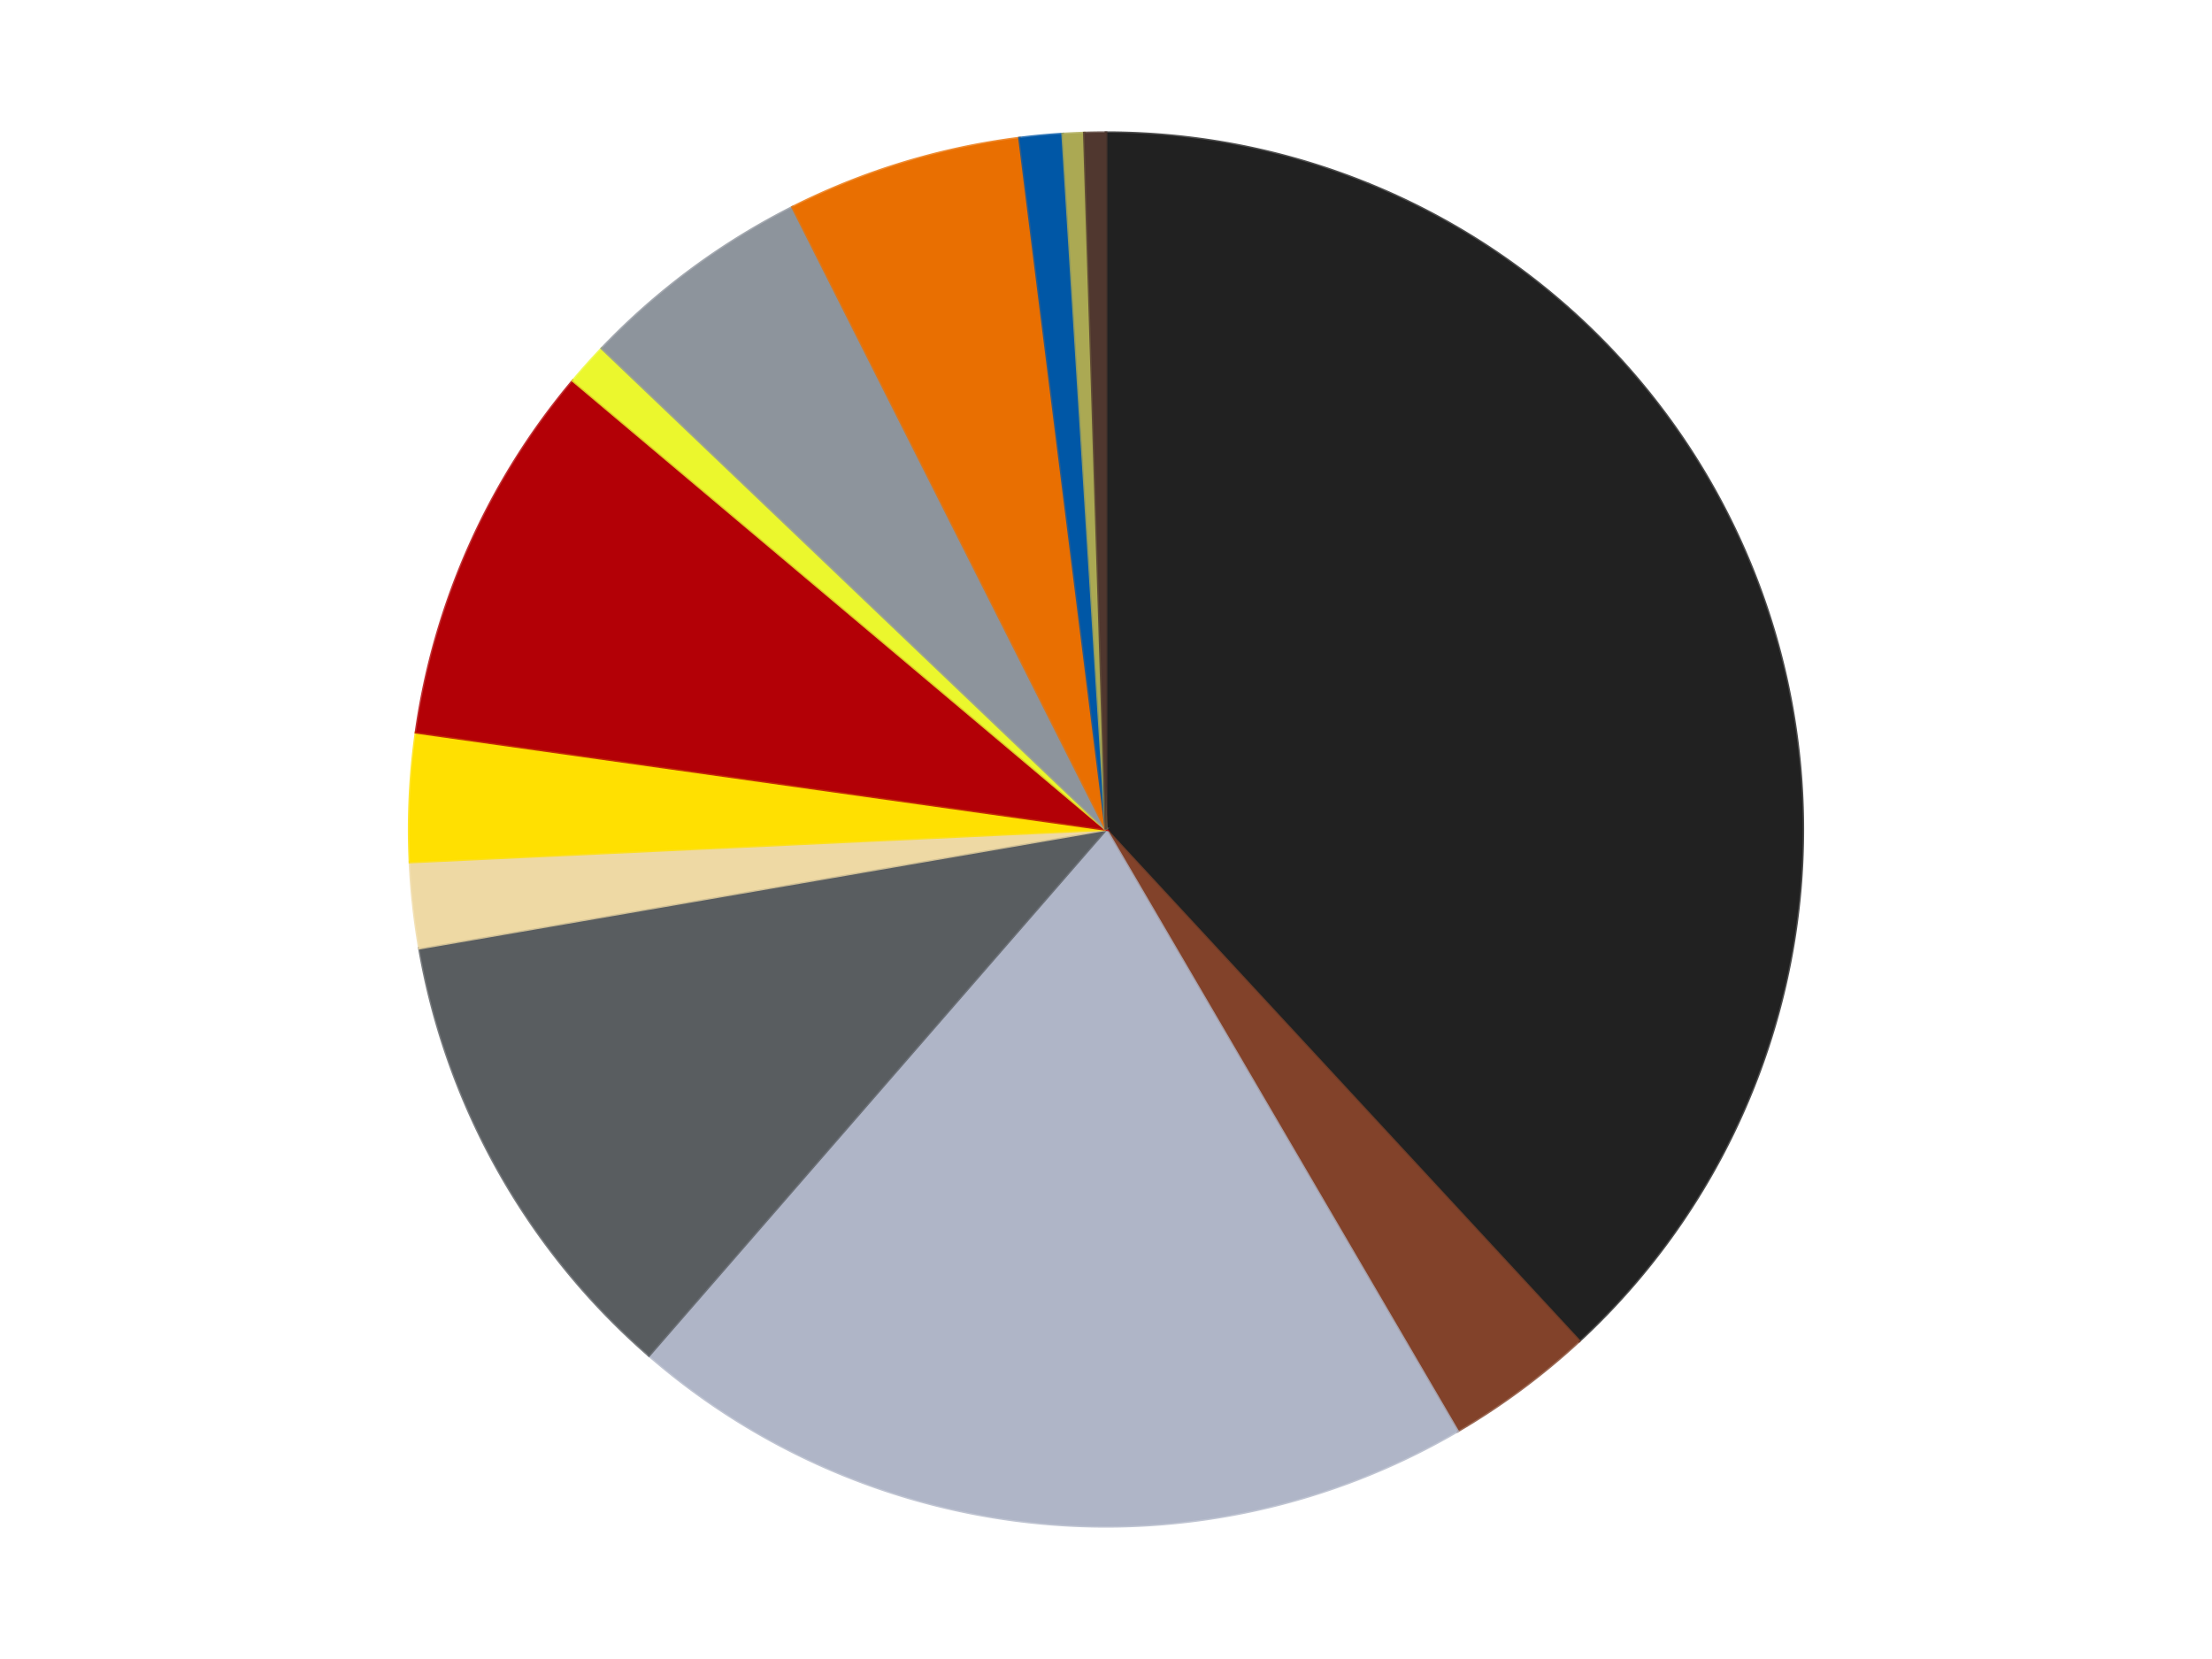
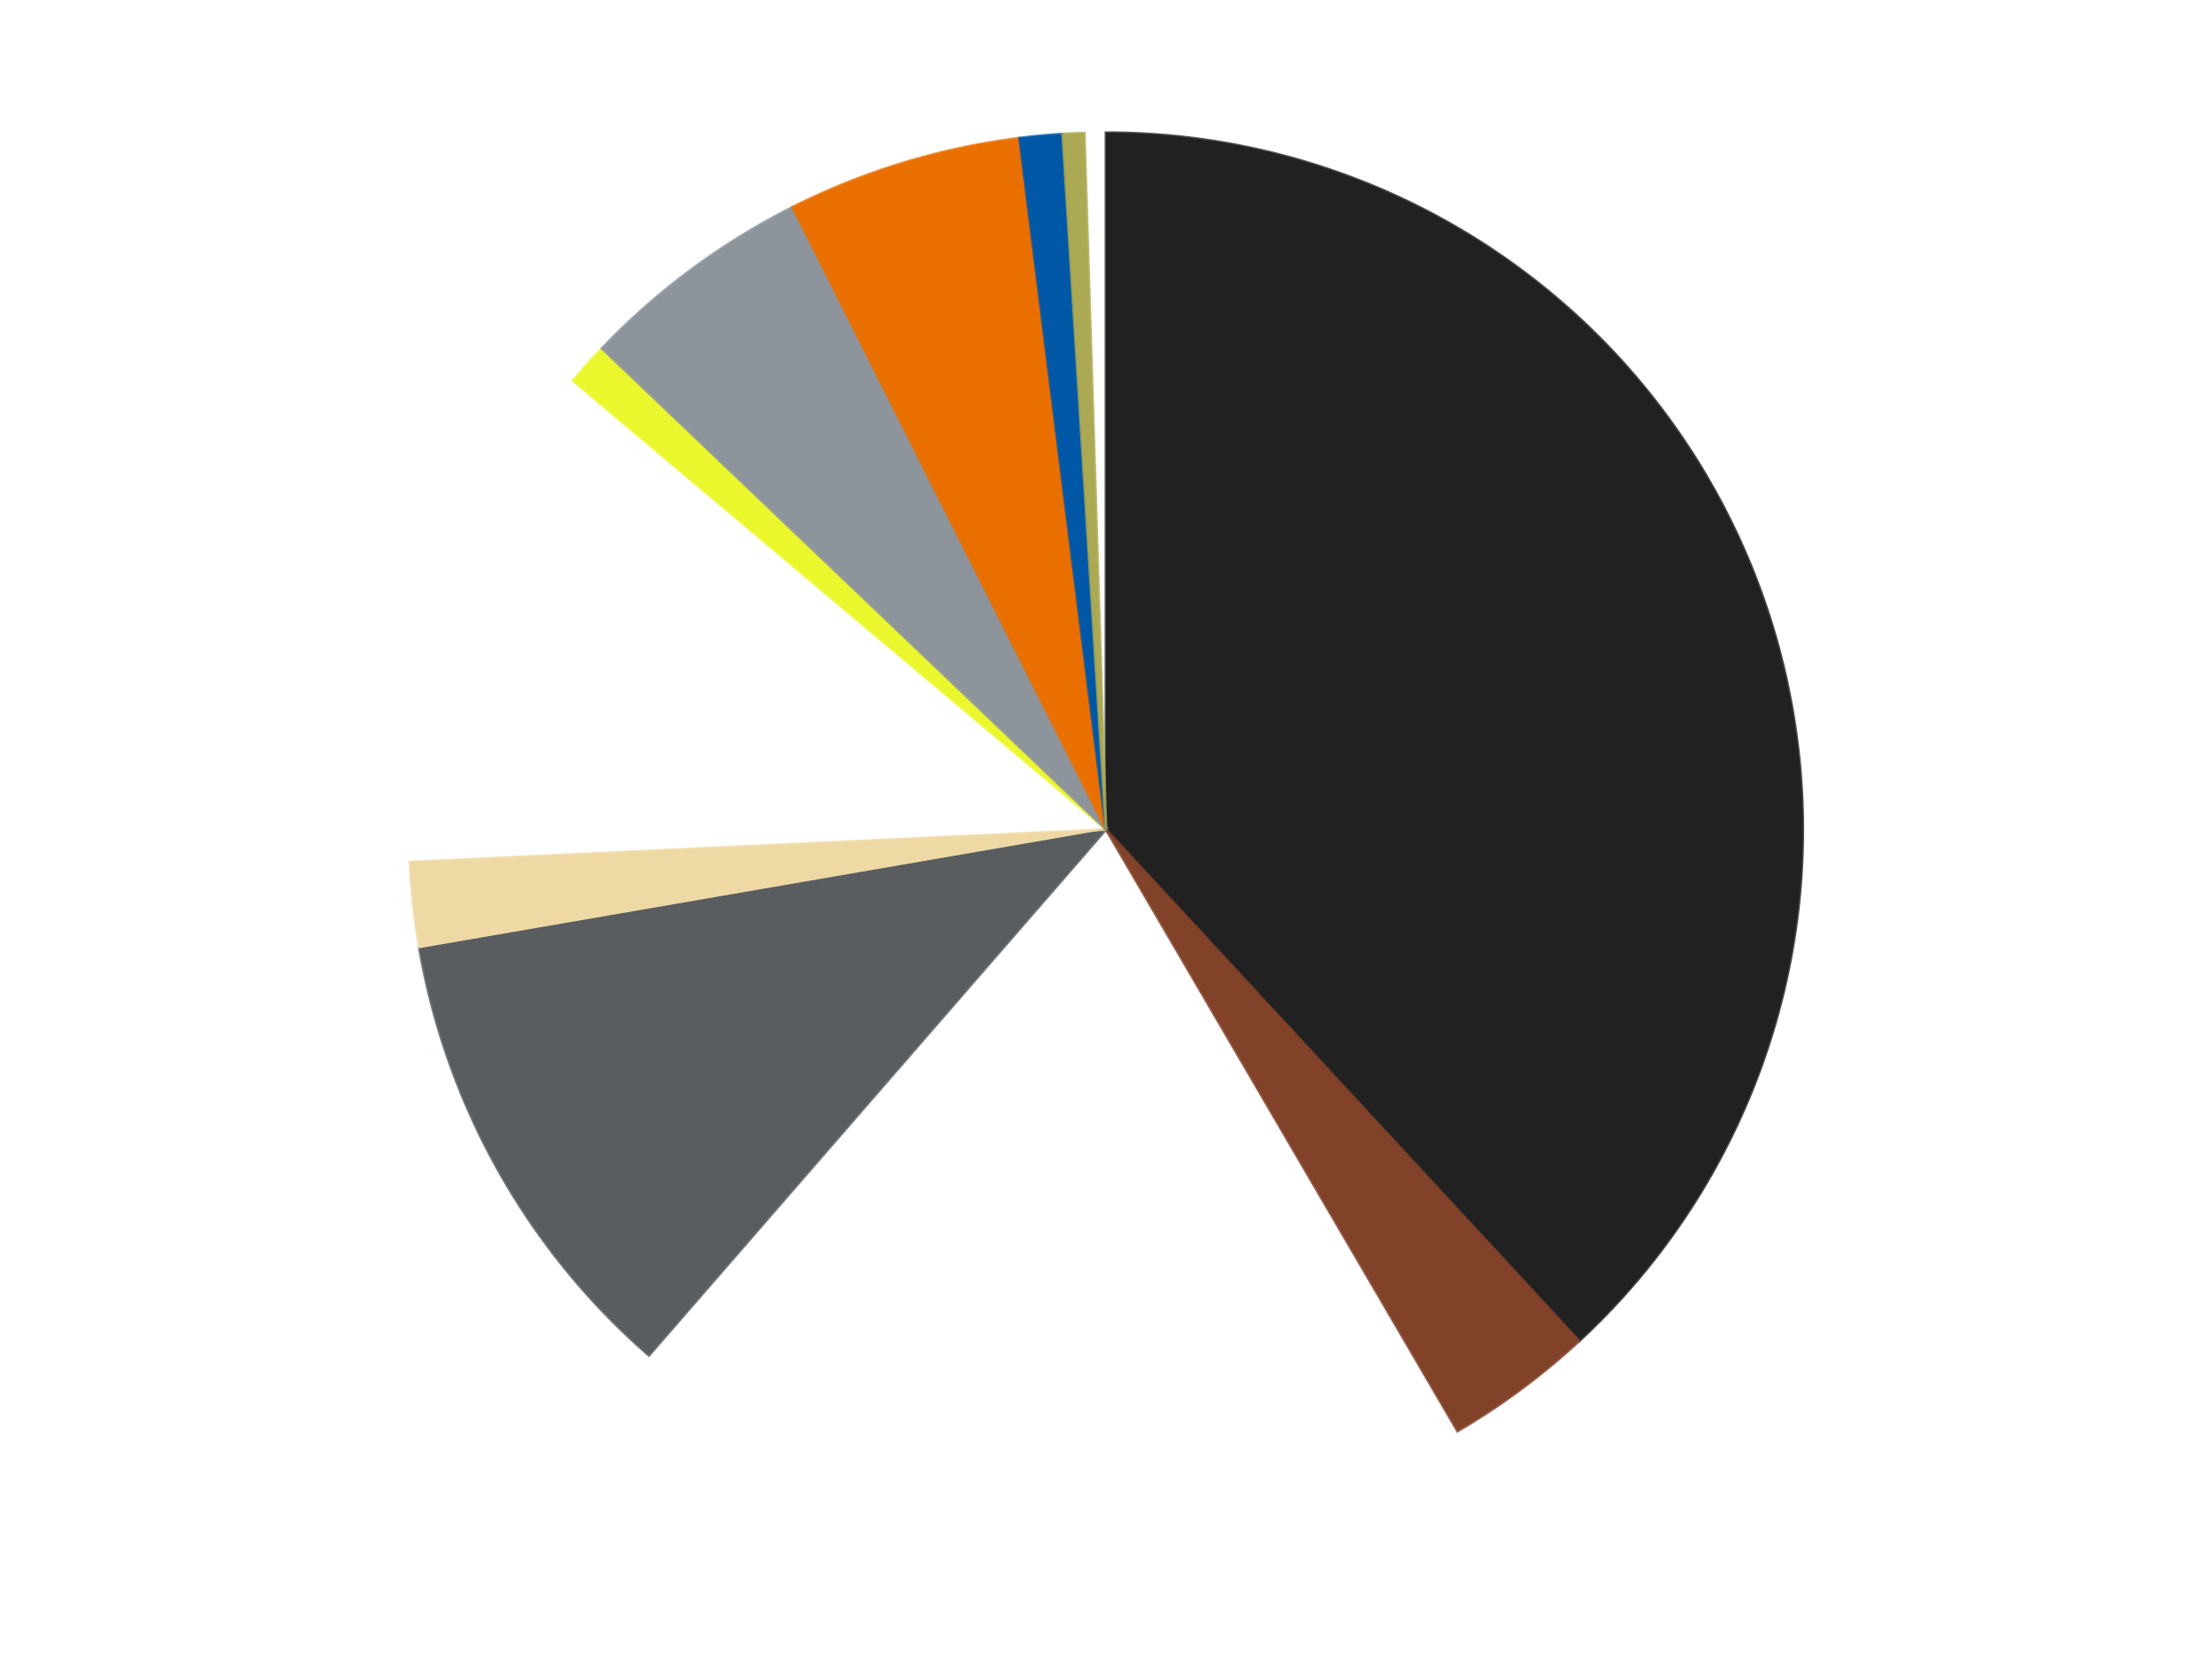
<svg xmlns="http://www.w3.org/2000/svg" xmlns:xlink="http://www.w3.org/1999/xlink" id="chart-45205ab0-0e4a-420b-87e9-847885405b0b" class="pygal-chart" viewBox="0 0 800 600">
  <defs>
    <style type="text/css">#chart-45205ab0-0e4a-420b-87e9-847885405b0b{-webkit-user-select:none;-webkit-font-smoothing:antialiased;font-family:Consolas,"Liberation Mono",Menlo,Courier,monospace}#chart-45205ab0-0e4a-420b-87e9-847885405b0b .title{font-family:Consolas,"Liberation Mono",Menlo,Courier,monospace;font-size:16px}#chart-45205ab0-0e4a-420b-87e9-847885405b0b .legends .legend text{font-family:Consolas,"Liberation Mono",Menlo,Courier,monospace;font-size:14px}#chart-45205ab0-0e4a-420b-87e9-847885405b0b .axis text{font-family:Consolas,"Liberation Mono",Menlo,Courier,monospace;font-size:10px}#chart-45205ab0-0e4a-420b-87e9-847885405b0b .axis text.major{font-family:Consolas,"Liberation Mono",Menlo,Courier,monospace;font-size:10px}#chart-45205ab0-0e4a-420b-87e9-847885405b0b .text-overlay text.value{font-family:Consolas,"Liberation Mono",Menlo,Courier,monospace;font-size:16px}#chart-45205ab0-0e4a-420b-87e9-847885405b0b .text-overlay text.label{font-family:Consolas,"Liberation Mono",Menlo,Courier,monospace;font-size:10px}#chart-45205ab0-0e4a-420b-87e9-847885405b0b .tooltip{font-family:Consolas,"Liberation Mono",Menlo,Courier,monospace;font-size:14px}#chart-45205ab0-0e4a-420b-87e9-847885405b0b text.no_data{font-family:Consolas,"Liberation Mono",Menlo,Courier,monospace;font-size:64px}
#chart-45205ab0-0e4a-420b-87e9-847885405b0b{background-color:transparent}#chart-45205ab0-0e4a-420b-87e9-847885405b0b path,#chart-45205ab0-0e4a-420b-87e9-847885405b0b line,#chart-45205ab0-0e4a-420b-87e9-847885405b0b rect,#chart-45205ab0-0e4a-420b-87e9-847885405b0b circle{-webkit-transition:150ms;-moz-transition:150ms;transition:150ms}#chart-45205ab0-0e4a-420b-87e9-847885405b0b .graph &gt; .background{fill:transparent}#chart-45205ab0-0e4a-420b-87e9-847885405b0b .plot &gt; .background{fill:transparent}#chart-45205ab0-0e4a-420b-87e9-847885405b0b .graph{fill:rgba(0,0,0,.87)}#chart-45205ab0-0e4a-420b-87e9-847885405b0b text.no_data{fill:rgba(0,0,0,1)}#chart-45205ab0-0e4a-420b-87e9-847885405b0b .title{fill:rgba(0,0,0,1)}#chart-45205ab0-0e4a-420b-87e9-847885405b0b .legends .legend text{fill:rgba(0,0,0,.87)}#chart-45205ab0-0e4a-420b-87e9-847885405b0b .legends .legend:hover text{fill:rgba(0,0,0,1)}#chart-45205ab0-0e4a-420b-87e9-847885405b0b .axis .line{stroke:rgba(0,0,0,1)}#chart-45205ab0-0e4a-420b-87e9-847885405b0b .axis .guide.line{stroke:rgba(0,0,0,.54)}#chart-45205ab0-0e4a-420b-87e9-847885405b0b .axis .major.line{stroke:rgba(0,0,0,.87)}#chart-45205ab0-0e4a-420b-87e9-847885405b0b .axis text.major{fill:rgba(0,0,0,1)}#chart-45205ab0-0e4a-420b-87e9-847885405b0b .axis.y .guides:hover .guide.line,#chart-45205ab0-0e4a-420b-87e9-847885405b0b .line-graph .axis.x .guides:hover .guide.line,#chart-45205ab0-0e4a-420b-87e9-847885405b0b .stackedline-graph .axis.x .guides:hover .guide.line,#chart-45205ab0-0e4a-420b-87e9-847885405b0b .xy-graph .axis.x .guides:hover .guide.line{stroke:rgba(0,0,0,1)}#chart-45205ab0-0e4a-420b-87e9-847885405b0b .axis .guides:hover text{fill:rgba(0,0,0,1)}#chart-45205ab0-0e4a-420b-87e9-847885405b0b .reactive{fill-opacity:1.0;stroke-opacity:.8;stroke-width:1}#chart-45205ab0-0e4a-420b-87e9-847885405b0b .ci{stroke:rgba(0,0,0,.87)}#chart-45205ab0-0e4a-420b-87e9-847885405b0b .reactive.active,#chart-45205ab0-0e4a-420b-87e9-847885405b0b .active .reactive{fill-opacity:0.6;stroke-opacity:.9;stroke-width:4}#chart-45205ab0-0e4a-420b-87e9-847885405b0b .ci .reactive.active{stroke-width:1.5}#chart-45205ab0-0e4a-420b-87e9-847885405b0b .series text{fill:rgba(0,0,0,1)}#chart-45205ab0-0e4a-420b-87e9-847885405b0b .tooltip rect{fill:transparent;stroke:rgba(0,0,0,1);-webkit-transition:opacity 150ms;-moz-transition:opacity 150ms;transition:opacity 150ms}#chart-45205ab0-0e4a-420b-87e9-847885405b0b .tooltip .label{fill:rgba(0,0,0,.87)}#chart-45205ab0-0e4a-420b-87e9-847885405b0b .tooltip .label{fill:rgba(0,0,0,.87)}#chart-45205ab0-0e4a-420b-87e9-847885405b0b .tooltip .legend{font-size:.8em;fill:rgba(0,0,0,.54)}#chart-45205ab0-0e4a-420b-87e9-847885405b0b .tooltip .x_label{font-size:.6em;fill:rgba(0,0,0,1)}#chart-45205ab0-0e4a-420b-87e9-847885405b0b .tooltip .xlink{font-size:.5em;text-decoration:underline}#chart-45205ab0-0e4a-420b-87e9-847885405b0b .tooltip .value{font-size:1.5em}#chart-45205ab0-0e4a-420b-87e9-847885405b0b .bound{font-size:.5em}#chart-45205ab0-0e4a-420b-87e9-847885405b0b .max-value{font-size:.75em;fill:rgba(0,0,0,.54)}#chart-45205ab0-0e4a-420b-87e9-847885405b0b .map-element{fill:transparent;stroke:rgba(0,0,0,.54) !important}#chart-45205ab0-0e4a-420b-87e9-847885405b0b .map-element .reactive{fill-opacity:inherit;stroke-opacity:inherit}#chart-45205ab0-0e4a-420b-87e9-847885405b0b .color-0,#chart-45205ab0-0e4a-420b-87e9-847885405b0b .color-0 a:visited{stroke:#F44336;fill:#F44336}#chart-45205ab0-0e4a-420b-87e9-847885405b0b .color-1,#chart-45205ab0-0e4a-420b-87e9-847885405b0b .color-1 a:visited{stroke:#3F51B5;fill:#3F51B5}#chart-45205ab0-0e4a-420b-87e9-847885405b0b .color-2,#chart-45205ab0-0e4a-420b-87e9-847885405b0b .color-2 a:visited{stroke:#009688;fill:#009688}#chart-45205ab0-0e4a-420b-87e9-847885405b0b .color-3,#chart-45205ab0-0e4a-420b-87e9-847885405b0b .color-3 a:visited{stroke:#FFC107;fill:#FFC107}#chart-45205ab0-0e4a-420b-87e9-847885405b0b .color-4,#chart-45205ab0-0e4a-420b-87e9-847885405b0b .color-4 a:visited{stroke:#FF5722;fill:#FF5722}#chart-45205ab0-0e4a-420b-87e9-847885405b0b .color-5,#chart-45205ab0-0e4a-420b-87e9-847885405b0b .color-5 a:visited{stroke:#9C27B0;fill:#9C27B0}#chart-45205ab0-0e4a-420b-87e9-847885405b0b .color-6,#chart-45205ab0-0e4a-420b-87e9-847885405b0b .color-6 a:visited{stroke:#03A9F4;fill:#03A9F4}#chart-45205ab0-0e4a-420b-87e9-847885405b0b .color-7,#chart-45205ab0-0e4a-420b-87e9-847885405b0b .color-7 a:visited{stroke:#8BC34A;fill:#8BC34A}#chart-45205ab0-0e4a-420b-87e9-847885405b0b .color-8,#chart-45205ab0-0e4a-420b-87e9-847885405b0b .color-8 a:visited{stroke:#FF9800;fill:#FF9800}#chart-45205ab0-0e4a-420b-87e9-847885405b0b .color-9,#chart-45205ab0-0e4a-420b-87e9-847885405b0b .color-9 a:visited{stroke:#E91E63;fill:#E91E63}#chart-45205ab0-0e4a-420b-87e9-847885405b0b .color-10,#chart-45205ab0-0e4a-420b-87e9-847885405b0b .color-10 a:visited{stroke:#2196F3;fill:#2196F3}#chart-45205ab0-0e4a-420b-87e9-847885405b0b .color-11,#chart-45205ab0-0e4a-420b-87e9-847885405b0b .color-11 a:visited{stroke:#4CAF50;fill:#4CAF50}#chart-45205ab0-0e4a-420b-87e9-847885405b0b .color-12,#chart-45205ab0-0e4a-420b-87e9-847885405b0b .color-12 a:visited{stroke:#FFEB3B;fill:#FFEB3B}#chart-45205ab0-0e4a-420b-87e9-847885405b0b .text-overlay .color-0 text{fill:black}#chart-45205ab0-0e4a-420b-87e9-847885405b0b .text-overlay .color-1 text{fill:black}#chart-45205ab0-0e4a-420b-87e9-847885405b0b .text-overlay .color-2 text{fill:black}#chart-45205ab0-0e4a-420b-87e9-847885405b0b .text-overlay .color-3 text{fill:black}#chart-45205ab0-0e4a-420b-87e9-847885405b0b .text-overlay .color-4 text{fill:black}#chart-45205ab0-0e4a-420b-87e9-847885405b0b .text-overlay .color-5 text{fill:black}#chart-45205ab0-0e4a-420b-87e9-847885405b0b .text-overlay .color-6 text{fill:black}#chart-45205ab0-0e4a-420b-87e9-847885405b0b .text-overlay .color-7 text{fill:black}#chart-45205ab0-0e4a-420b-87e9-847885405b0b .text-overlay .color-8 text{fill:black}#chart-45205ab0-0e4a-420b-87e9-847885405b0b .text-overlay .color-9 text{fill:black}#chart-45205ab0-0e4a-420b-87e9-847885405b0b .text-overlay .color-10 text{fill:black}#chart-45205ab0-0e4a-420b-87e9-847885405b0b .text-overlay .color-11 text{fill:black}#chart-45205ab0-0e4a-420b-87e9-847885405b0b .text-overlay .color-12 text{fill:black}
#chart-45205ab0-0e4a-420b-87e9-847885405b0b text.no_data{text-anchor:middle}#chart-45205ab0-0e4a-420b-87e9-847885405b0b .guide.line{fill:none}#chart-45205ab0-0e4a-420b-87e9-847885405b0b .centered{text-anchor:middle}#chart-45205ab0-0e4a-420b-87e9-847885405b0b .title{text-anchor:middle}#chart-45205ab0-0e4a-420b-87e9-847885405b0b .legends .legend text{fill-opacity:1}#chart-45205ab0-0e4a-420b-87e9-847885405b0b .axis.x text{text-anchor:middle}#chart-45205ab0-0e4a-420b-87e9-847885405b0b .axis.x:not(.web) text[transform]{text-anchor:start}#chart-45205ab0-0e4a-420b-87e9-847885405b0b .axis.x:not(.web) text[transform].backwards{text-anchor:end}#chart-45205ab0-0e4a-420b-87e9-847885405b0b .axis.y text{text-anchor:end}#chart-45205ab0-0e4a-420b-87e9-847885405b0b .axis.y text[transform].backwards{text-anchor:start}#chart-45205ab0-0e4a-420b-87e9-847885405b0b .axis.y2 text{text-anchor:start}#chart-45205ab0-0e4a-420b-87e9-847885405b0b .axis.y2 text[transform].backwards{text-anchor:end}#chart-45205ab0-0e4a-420b-87e9-847885405b0b .axis .guide.line{stroke-dasharray:4,4;stroke:black}#chart-45205ab0-0e4a-420b-87e9-847885405b0b .axis .major.guide.line{stroke-dasharray:6,6;stroke:black}#chart-45205ab0-0e4a-420b-87e9-847885405b0b .horizontal .axis.y .guide.line,#chart-45205ab0-0e4a-420b-87e9-847885405b0b .horizontal .axis.y2 .guide.line,#chart-45205ab0-0e4a-420b-87e9-847885405b0b .vertical .axis.x .guide.line{opacity:0}#chart-45205ab0-0e4a-420b-87e9-847885405b0b .horizontal .axis.always_show .guide.line,#chart-45205ab0-0e4a-420b-87e9-847885405b0b .vertical .axis.always_show .guide.line{opacity:1 !important}#chart-45205ab0-0e4a-420b-87e9-847885405b0b .axis.y .guides:hover .guide.line,#chart-45205ab0-0e4a-420b-87e9-847885405b0b .axis.y2 .guides:hover .guide.line,#chart-45205ab0-0e4a-420b-87e9-847885405b0b .axis.x .guides:hover .guide.line{opacity:1}#chart-45205ab0-0e4a-420b-87e9-847885405b0b .axis .guides:hover text{opacity:1}#chart-45205ab0-0e4a-420b-87e9-847885405b0b .nofill{fill:none}#chart-45205ab0-0e4a-420b-87e9-847885405b0b .subtle-fill{fill-opacity:.2}#chart-45205ab0-0e4a-420b-87e9-847885405b0b .dot{stroke-width:1px;fill-opacity:1;stroke-opacity:1}#chart-45205ab0-0e4a-420b-87e9-847885405b0b .dot.active{stroke-width:5px}#chart-45205ab0-0e4a-420b-87e9-847885405b0b .dot.negative{fill:transparent}#chart-45205ab0-0e4a-420b-87e9-847885405b0b text,#chart-45205ab0-0e4a-420b-87e9-847885405b0b tspan{stroke:none !important}#chart-45205ab0-0e4a-420b-87e9-847885405b0b .series text.active{opacity:1}#chart-45205ab0-0e4a-420b-87e9-847885405b0b .tooltip rect{fill-opacity:.95;stroke-width:.5}#chart-45205ab0-0e4a-420b-87e9-847885405b0b .tooltip text{fill-opacity:1}#chart-45205ab0-0e4a-420b-87e9-847885405b0b .showable{visibility:hidden}#chart-45205ab0-0e4a-420b-87e9-847885405b0b .showable.shown{visibility:visible}#chart-45205ab0-0e4a-420b-87e9-847885405b0b .gauge-background{fill:rgba(229,229,229,1);stroke:none}#chart-45205ab0-0e4a-420b-87e9-847885405b0b .bg-lines{stroke:transparent;stroke-width:2px}</style>
    <script type="text/javascript">window.pygal = window.pygal || {};window.pygal.config = window.pygal.config || {};window.pygal.config['45205ab0-0e4a-420b-87e9-847885405b0b'] = {"allow_interruptions": false, "box_mode": "extremes", "classes": ["pygal-chart"], "css": ["file://style.css", "file://graph.css"], "defs": [], "disable_xml_declaration": false, "dots_size": 2.5, "dynamic_print_values": false, "explicit_size": false, "fill": false, "force_uri_protocol": "https", "formatter": null, "half_pie": false, "height": 600, "include_x_axis": false, "inner_radius": 0, "interpolate": null, "interpolation_parameters": {}, "interpolation_precision": 250, "inverse_y_axis": false, "js": ["//kozea.github.io/pygal.js/2.0.x/pygal-tooltips.min.js"], "legend_at_bottom": false, "legend_at_bottom_columns": null, "legend_box_size": 12, "logarithmic": false, "margin": 20, "margin_bottom": null, "margin_left": null, "margin_right": null, "margin_top": null, "max_scale": 16, "min_scale": 4, "missing_value_fill_truncation": "x", "no_data_text": "No data", "no_prefix": false, "order_min": null, "pretty_print": false, "print_labels": false, "print_values": false, "print_values_position": "center", "print_zeroes": true, "range": null, "rounded_bars": null, "secondary_range": null, "show_dots": true, "show_legend": false, "show_minor_x_labels": true, "show_minor_y_labels": true, "show_only_major_dots": false, "show_x_guides": false, "show_x_labels": true, "show_y_guides": true, "show_y_labels": true, "spacing": 10, "stack_from_top": false, "strict": false, "stroke": true, "stroke_style": null, "style": {"background": "transparent", "ci_colors": [], "colors": ["#F44336", "#3F51B5", "#009688", "#FFC107", "#FF5722", "#9C27B0", "#03A9F4", "#8BC34A", "#FF9800", "#E91E63", "#2196F3", "#4CAF50", "#FFEB3B", "#673AB7", "#00BCD4", "#CDDC39", "#9E9E9E", "#607D8B"], "dot_opacity": "1", "font_family": "Consolas, \"Liberation Mono\", Menlo, Courier, monospace", "foreground": "rgba(0, 0, 0, .87)", "foreground_strong": "rgba(0, 0, 0, 1)", "foreground_subtle": "rgba(0, 0, 0, .54)", "guide_stroke_color": "black", "guide_stroke_dasharray": "4,4", "label_font_family": "Consolas, \"Liberation Mono\", Menlo, Courier, monospace", "label_font_size": 10, "legend_font_family": "Consolas, \"Liberation Mono\", Menlo, Courier, monospace", "legend_font_size": 14, "major_guide_stroke_color": "black", "major_guide_stroke_dasharray": "6,6", "major_label_font_family": "Consolas, \"Liberation Mono\", Menlo, Courier, monospace", "major_label_font_size": 10, "no_data_font_family": "Consolas, \"Liberation Mono\", Menlo, Courier, monospace", "no_data_font_size": 64, "opacity": "1.0", "opacity_hover": "0.6", "plot_background": "transparent", "stroke_opacity": ".8", "stroke_opacity_hover": ".9", "stroke_width": "1", "stroke_width_hover": "4", "title_font_family": "Consolas, \"Liberation Mono\", Menlo, Courier, monospace", "title_font_size": 16, "tooltip_font_family": "Consolas, \"Liberation Mono\", Menlo, Courier, monospace", "tooltip_font_size": 14, "transition": "150ms", "value_background": "rgba(229, 229, 229, 1)", "value_colors": [], "value_font_family": "Consolas, \"Liberation Mono\", Menlo, Courier, monospace", "value_font_size": 16, "value_label_font_family": "Consolas, \"Liberation Mono\", Menlo, Courier, monospace", "value_label_font_size": 10}, "title": null, "tooltip_border_radius": 0, "tooltip_fancy_mode": true, "truncate_label": null, "truncate_legend": null, "width": 800, "x_label_rotation": 0, "x_labels": null, "x_labels_major": null, "x_labels_major_count": null, "x_labels_major_every": null, "x_title": null, "xrange": null, "y_label_rotation": 0, "y_labels": null, "y_labels_major": null, "y_labels_major_count": null, "y_labels_major_every": null, "y_title": null, "zero": 0, "legends": ["Black", "Reddish Brown", "Light Bluish Gray", "Dark Bluish Gray", "Tan", "Yellow", "Red", "Trans-Yellow", "Flat Silver", "Trans-Orange", "Blue", "Olive Green", "Dark Brown"]}</script>
    <script type="text/javascript" xlink:href="https://kozea.github.io/pygal.js/2.0.x/pygal-tooltips.min.js" />
  </defs>
  <title>Pygal</title>
  <g class="graph pie-graph vertical">
    <rect x="0" y="0" width="800" height="600" class="background" />
    <g transform="translate(20, 20)" class="plot">
      <rect x="0" y="0" width="760" height="560" class="background" />
      <g class="series serie-0 color-0">
        <g class="slices">
          <g class="slice" style="fill: #212121; stroke: #212121">
            <path d="M380 28 A252 252 0 0 1 551.13 464.983 L380 280 A0 0 0 0 0 380 280 z" class="slice reactive tooltip-trigger" />
            <desc class="value">77</desc>
            <desc class="x centered">497.3241518243051</desc>
            <desc class="y centered">234.05390768838546</desc>
          </g>
        </g>
      </g>
      <g class="series serie-1 color-1">
        <g class="slices">
          <g class="slice" style="fill: #82422A; stroke: #82422A">
            <path d="M551.13 464.983 A252 252 0 0 1 507.13 497.582 L380 280 A0 0 0 0 0 380 280 z" class="slice reactive tooltip-trigger" />
            <desc class="value">7</desc>
            <desc class="x centered">455.00891689885987</desc>
            <desc class="y centered">381.24061628447316</desc>
          </g>
        </g>
      </g>
      <g class="series serie-2 color-2">
        <g class="slices">
          <g class="slice" style="fill: #AFB5C7; stroke: #AFB5C7">
-             <path d="M507.13 497.582 A252 252 0 0 1 214.706 470.215 L380 280 A0 0 0 0 0 380 280 z" class="slice reactive tooltip-trigger" />
            <desc class="value">40</desc>
            <desc class="x centered">368.2594122970069</desc>
            <desc class="y centered">405.45181784409635</desc>
          </g>
        </g>
      </g>
      <g class="series serie-3 color-3">
        <g class="slices">
          <g class="slice" style="fill: #595D60; stroke: #595D60">
            <path d="M214.706 470.215 A252 252 0 0 1 131.679 322.901 L380 280 A0 0 0 0 0 380 280 z" class="slice reactive tooltip-trigger" />
            <desc class="value">22</desc>
            <desc class="x centered">270.2334735794062</desc>
            <desc class="y centered">341.86525420263854</desc>
          </g>
        </g>
      </g>
      <g class="series serie-4 color-4">
        <g class="slices">
          <g class="slice" style="fill: #EED9A4; stroke: #EED9A4">
-             <path d="M131.679 322.901 A252 252 0 0 1 128.274 291.753 L380 280 A0 0 0 0 0 380 280 z" class="slice reactive tooltip-trigger" />
+             <path d="M131.679 322.901 A252 252 0 0 1 128.274 291.753 L380 280 A0 0 0 0 0 380 280 " class="slice reactive tooltip-trigger" />
            <desc class="value">4</desc>
            <desc class="x centered">254.74594130155336</desc>
            <desc class="y centered">293.69017091076967</desc>
          </g>
        </g>
      </g>
      <g class="series serie-5 color-5">
        <g class="slices">
          <g class="slice" style="fill: #FFE001; stroke: #FFE001">
-             <path d="M128.274 291.753 A252 252 0 0 1 130.465 244.842 L380 280 A0 0 0 0 0 380 280 z" class="slice reactive tooltip-trigger" />
            <desc class="value">6</desc>
            <desc class="x centered">254.13712014983105</desc>
            <desc class="y centered">274.1233108111854</desc>
          </g>
        </g>
      </g>
      <g class="series serie-6 color-6">
        <g class="slices">
          <g class="slice" style="fill: #B30006; stroke: #B30006">
-             <path d="M130.465 244.842 A252 252 0 0 1 187.237 117.684 L380 280 A0 0 0 0 0 380 280 z" class="slice reactive tooltip-trigger" />
            <desc class="value">18</desc>
            <desc class="x centered">264.94647047119406</desc>
            <desc class="y centered">228.6318645173472</desc>
          </g>
        </g>
      </g>
      <g class="series serie-7 color-7">
        <g class="slices">
          <g class="slice" style="fill: #EBF72D; stroke: #EBF72D">
            <path d="M187.237 117.684 A252 252 0 0 1 197.701 106.014 L380 280 A0 0 0 0 0 380 280 z" class="slice reactive tooltip-trigger" />
            <desc class="value">2</desc>
            <desc class="x centered">286.18912233979216</desc>
            <desc class="y centered">195.88389433276456</desc>
          </g>
        </g>
      </g>
      <g class="series serie-8 color-8">
        <g class="slices">
          <g class="slice" style="fill: #8D949C; stroke: #8D949C">
            <path d="M197.701 106.014 A252 252 0 0 1 266.643 54.935 L380 280 A0 0 0 0 0 380 280 z" class="slice reactive tooltip-trigger" />
            <desc class="value">11</desc>
            <desc class="x centered">304.9910831011402</desc>
            <desc class="y centered">178.75938371552678</desc>
          </g>
        </g>
      </g>
      <g class="series serie-9 color-9">
        <g class="slices">
          <g class="slice" style="fill: #E96F01; stroke: #E96F01">
            <path d="M266.643 54.935 A252 252 0 0 1 348.727 29.948 L380 280 A0 0 0 0 0 380 280 z" class="slice reactive tooltip-trigger" />
            <desc class="value">11</desc>
            <desc class="x centered">343.3069462593663</desc>
            <desc class="y centered">159.4611274020411</desc>
          </g>
        </g>
      </g>
      <g class="series serie-10 color-10">
        <g class="slices">
          <g class="slice" style="fill: #0057A6; stroke: #0057A6">
            <path d="M348.727 29.948 A252 252 0 0 1 364.333 28.487 L380 280 A0 0 0 0 0 380 280 z" class="slice reactive tooltip-trigger" />
            <desc class="value">2</desc>
            <desc class="x centered">368.2594122970071</desc>
            <desc class="y centered">154.54818215590365</desc>
          </g>
        </g>
      </g>
      <g class="series serie-11 color-11">
        <g class="slices">
          <g class="slice" style="fill: #ABA953; stroke: #ABA953">
            <path d="M364.333 28.487 A252 252 0 0 1 372.163 28.122 L380 280 A0 0 0 0 0 380 280 z" class="slice reactive tooltip-trigger" />
            <desc class="value">1</desc>
            <desc class="x centered">374.12331081118555</desc>
            <desc class="y centered">154.13712014983102</desc>
          </g>
        </g>
      </g>
      <g class="series serie-12 color-12">
        <g class="slices">
          <g class="slice" style="fill: #50372F; stroke: #50372F">
-             <path d="M372.163 28.122 A252 252 0 0 1 380 28 L380 280 A0 0 0 0 0 380 280 z" class="slice reactive tooltip-trigger" />
            <desc class="value">1</desc>
            <desc class="x centered">378.04047169803596</desc>
            <desc class="y centered">154.01523802922117</desc>
          </g>
        </g>
      </g>
    </g>
    <g class="titles" />
    <g transform="translate(20, 20)" class="plot overlay">
      <g class="series serie-0 color-0" />
      <g class="series serie-1 color-1" />
      <g class="series serie-2 color-2" />
      <g class="series serie-3 color-3" />
      <g class="series serie-4 color-4" />
      <g class="series serie-5 color-5" />
      <g class="series serie-6 color-6" />
      <g class="series serie-7 color-7" />
      <g class="series serie-8 color-8" />
      <g class="series serie-9 color-9" />
      <g class="series serie-10 color-10" />
      <g class="series serie-11 color-11" />
      <g class="series serie-12 color-12" />
    </g>
    <g transform="translate(20, 20)" class="plot text-overlay">
      <g class="series serie-0 color-0" />
      <g class="series serie-1 color-1" />
      <g class="series serie-2 color-2" />
      <g class="series serie-3 color-3" />
      <g class="series serie-4 color-4" />
      <g class="series serie-5 color-5" />
      <g class="series serie-6 color-6" />
      <g class="series serie-7 color-7" />
      <g class="series serie-8 color-8" />
      <g class="series serie-9 color-9" />
      <g class="series serie-10 color-10" />
      <g class="series serie-11 color-11" />
      <g class="series serie-12 color-12" />
    </g>
    <g transform="translate(20, 20)" class="plot tooltip-overlay">
      <g transform="translate(0 0)" style="opacity: 0" class="tooltip">
-         <rect rx="0" ry="0" width="0" height="0" class="tooltip-box" />
        <g class="text" />
      </g>
    </g>
  </g>
</svg>